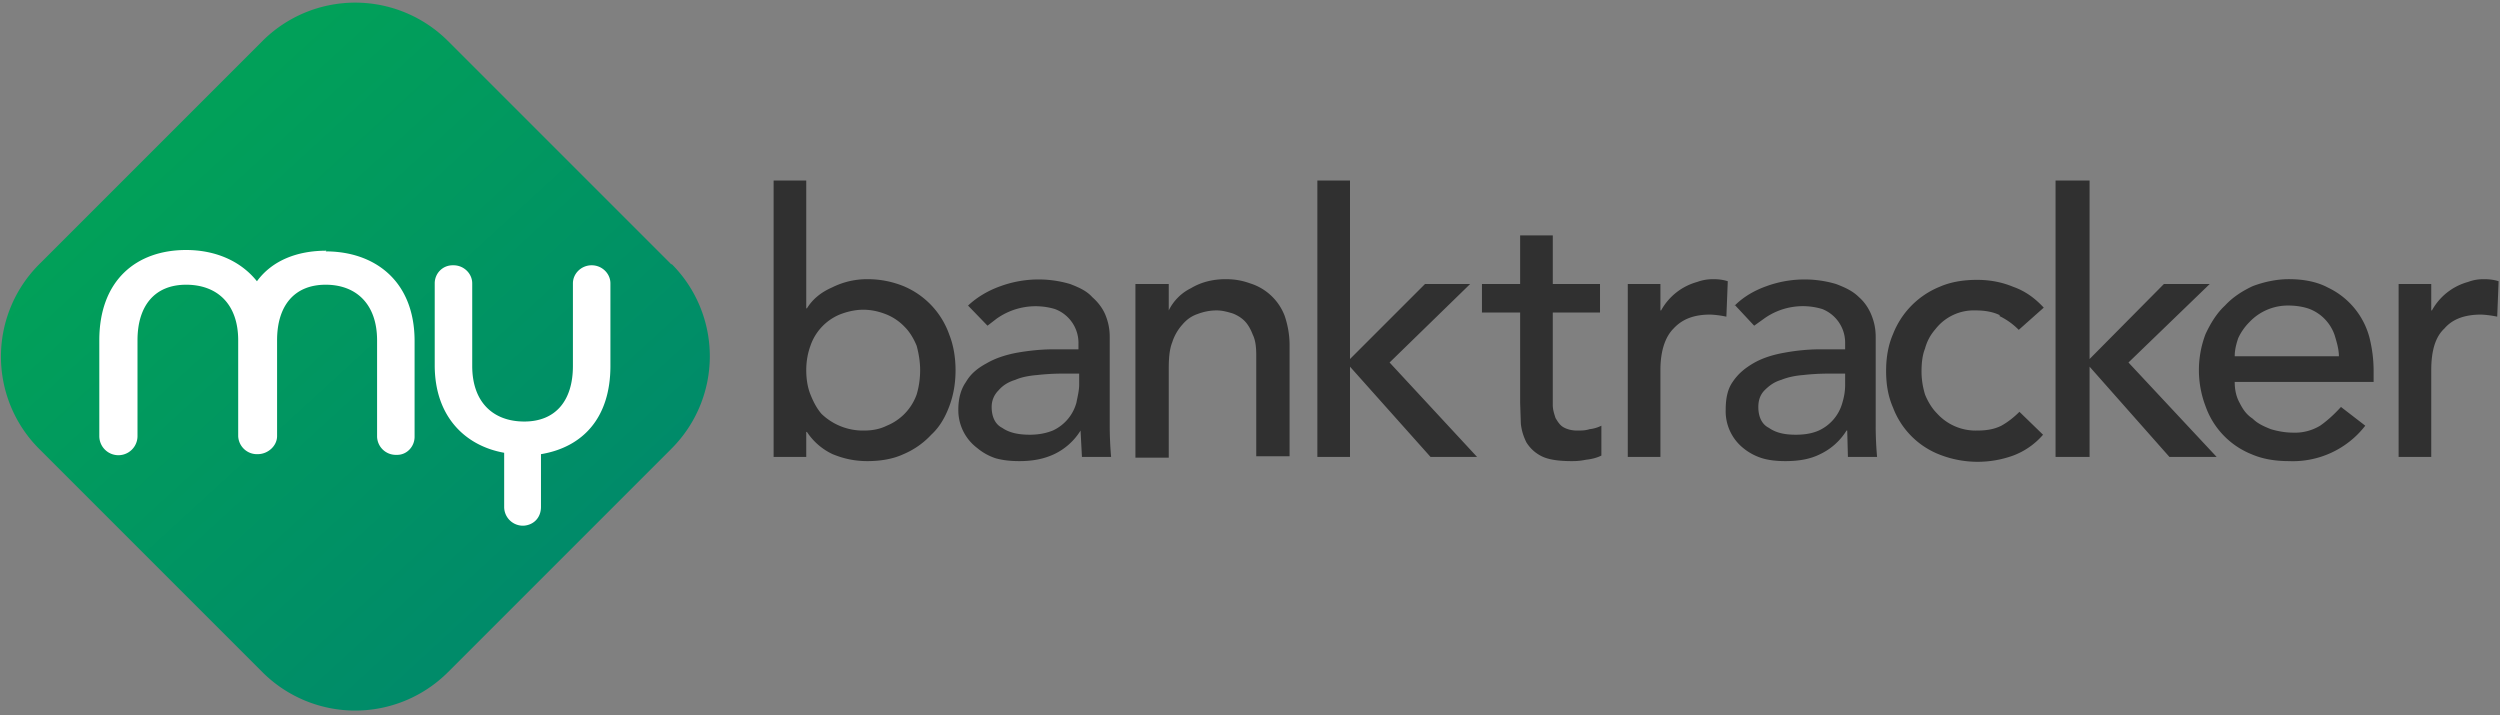
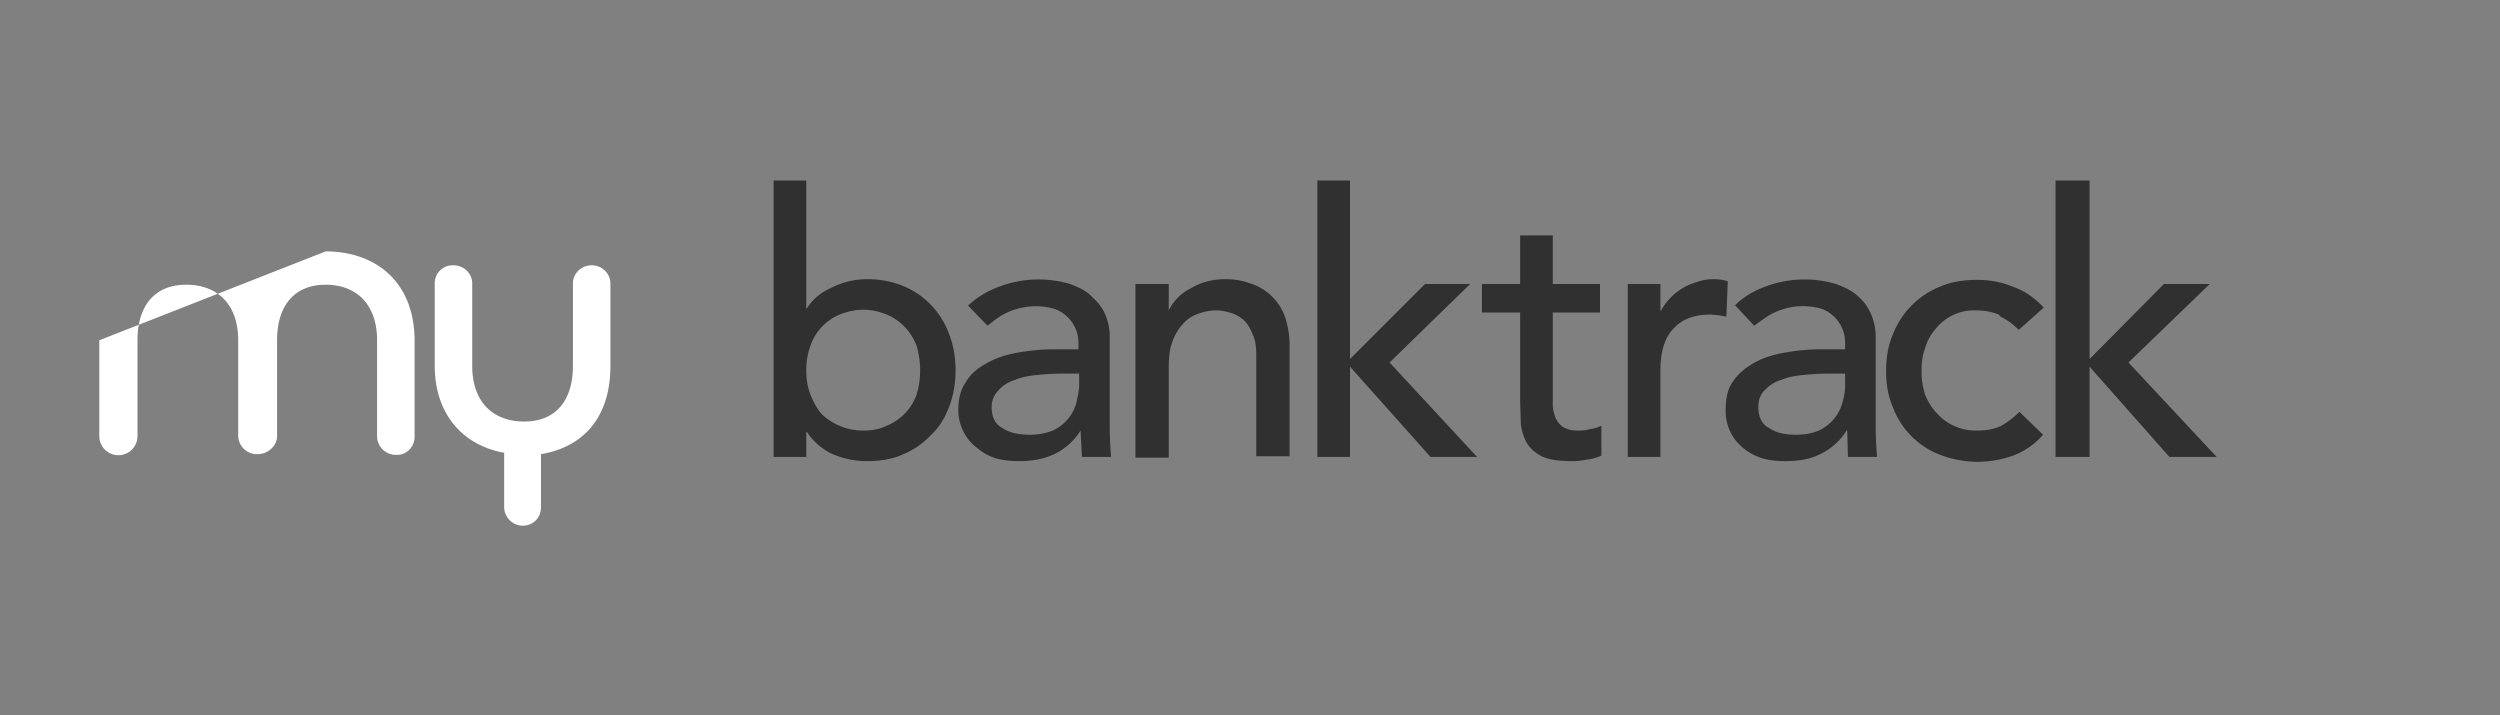
<svg xmlns="http://www.w3.org/2000/svg" width="360" height="103">
  <rect width="100%" height="100%" fill="#808080" stroke="none" />
  <defs>
    <linearGradient x1="77.8%" y1="78.2%" x2="24.4%" y2="20.6%" id="a">
      <stop stop-color="#008B69" offset="0%" />
      <stop stop-color="#01A059" offset="100%" />
    </linearGradient>
  </defs>
  <g fill="none" fill-rule="evenodd">
-     <path d="M96.7 38a18.8 18.8 0 010 26.6L64.5 96.8a18.9 18.9 0 01-26.7 0L5.6 64.6a18.8 18.8 0 010-26.5L37.8 5.9a18.9 18.9 0 0126.7 0l32.2 32.2z" fill="url(#a)" />
-     <path d="M85.2 38.2c1.5 0 2.7 1.2 2.7 2.6v11.9c0 7.5-4 11.7-10 12.7V73c0 1.5-1 2.6-2.5 2.7h-.1a2.7 2.7 0 01-2.7-2.7v-7.8c-5.6-1-10-5.2-10-12.6V40.8c0-1.4 1.1-2.6 2.6-2.6h.1c1.5 0 2.7 1.2 2.7 2.6v11.9c0 5.2 3 8 7.5 8s7-3 7-8V40.8c0-1.4 1.2-2.6 2.7-2.6zm-38.3-2c7 0 12.8 4.2 12.8 12.9v13.8c0 1.4-1.1 2.6-2.5 2.6H57a2.7 2.7 0 01-2.7-2.6V49c0-5.2-3-8-7.4-8-4.5 0-7 3-7 8v13.8c0 1.4-1.3 2.6-2.8 2.6H37a2.7 2.7 0 01-2.7-2.6V49c0-5.2-3-8-7.5-8s-7 3-7 8v13.8a2.7 2.7 0 01-5.5 0V49c0-8.6 5.3-13 12.5-13 4.1 0 7.8 1.5 10.2 4.5 2.2-3 5.8-4.4 10-4.4z" fill="#FFF" />
+     <path d="M85.2 38.2c1.5 0 2.7 1.2 2.7 2.6v11.9c0 7.5-4 11.7-10 12.7V73c0 1.5-1 2.6-2.5 2.7h-.1a2.7 2.7 0 01-2.7-2.7v-7.8c-5.6-1-10-5.2-10-12.6V40.8c0-1.4 1.1-2.6 2.6-2.6h.1c1.5 0 2.7 1.2 2.7 2.6v11.9c0 5.2 3 8 7.5 8s7-3 7-8V40.8c0-1.4 1.2-2.6 2.7-2.6zm-38.3-2c7 0 12.8 4.2 12.8 12.9v13.8c0 1.4-1.1 2.6-2.5 2.6H57a2.7 2.7 0 01-2.7-2.6V49c0-5.2-3-8-7.4-8-4.5 0-7 3-7 8v13.8c0 1.4-1.3 2.6-2.8 2.6H37a2.7 2.7 0 01-2.7-2.6V49c0-5.2-3-8-7.5-8s-7 3-7 8v13.8a2.7 2.7 0 01-5.5 0V49z" fill="#FFF" />
    <g fill="#303030">
      <path d="M111.4 26h4.7v18.4h.1c.8-1.3 2-2.3 3.6-3 1.6-.8 3.3-1.2 5.1-1.2 2 0 3.7.4 5.2 1a11.8 11.8 0 016.6 7c.6 1.5.9 3.3.9 5.1 0 1.9-.3 3.6-.9 5.2-.6 1.6-1.4 3-2.6 4.1a11.6 11.6 0 01-4 2.8c-1.5.7-3.3 1-5.2 1-1.7 0-3.3-.3-5-1a9 9 0 01-3.7-3.2h-.1v3.6h-4.7V26zm13 36c1.2 0 2.3-.2 3.3-.7a7.6 7.6 0 004.3-4.5c.3-1 .5-2.2.5-3.5 0-1.2-.2-2.4-.5-3.5-.4-1-1-2-1.7-2.7a7.6 7.6 0 00-2.6-1.8c-1-.4-2.1-.7-3.4-.7-1.2 0-2.4.3-3.4.7a7.5 7.5 0 00-4.2 4.5c-.4 1.1-.6 2.3-.6 3.5 0 1.3.2 2.5.6 3.5.4 1 .9 2 1.6 2.8a8.6 8.6 0 006 2.4zM139.4 44c1.4-1.3 3-2.2 4.7-2.8a16 16 0 0110-.3c1.3.5 2.4 1 3.2 1.9.8.7 1.5 1.6 1.9 2.6.4 1 .6 2 .6 3.1v12.8a53.1 53.1 0 00.2 4.5h-4.2l-.2-3.8a9 9 0 01-3.8 3.4c-1.5.7-3.1 1-5 1-1.2 0-2.3-.1-3.4-.4a8 8 0 01-2.7-1.5A6.8 6.8 0 01138 59c0-1.7.4-3 1.1-4 .7-1.2 1.7-2 3-2.7 1.2-.7 2.7-1.2 4.3-1.5 1.7-.3 3.5-.5 5.4-.5h3.5v-1a5.2 5.2 0 00-3.4-4.8 9.7 9.7 0 00-8.4 1.4l-1.3 1-2.9-3zm13.4 9.8a33 33 0 00-3.4.2c-1.2.1-2.3.3-3.2.7-1 .3-1.8.8-2.4 1.5-.6.6-1 1.4-1 2.4 0 1.4.5 2.5 1.5 3 1 .7 2.3 1 4 1 1.2 0 2.3-.2 3.3-.6a6.2 6.2 0 003.4-4c.2-1 .4-1.8.4-2.6v-1.6h-2.6zM163.5 40.9h4.8v3.8a7 7 0 013.2-3.2c1.5-.9 3.2-1.3 5-1.3 1.3 0 2.4.2 3.5.6a7.8 7.8 0 015 4.7c.4 1.2.7 2.6.7 4.2v16h-4.8V51.2c0-1.2-.1-2.2-.5-3-.3-.8-.7-1.5-1.2-2s-1.2-.9-1.8-1.1c-.7-.2-1.4-.4-2.2-.4-1 0-1.9.2-2.7.5-.9.3-1.6.8-2.2 1.5a7 7 0 00-1.5 2.6c-.4 1-.5 2.3-.5 3.8v12.8h-4.8v-25zM189.7 26h4.7v25.7l10.8-10.8h6.5l-11.6 11.3 12.6 13.6H206l-11.6-13v13h-4.7V26zM230.4 45h-6.8v13.3c0 .7.2 1.3.4 1.9.3.5.6 1 1.1 1.3.5.3 1.2.5 2 .5.6 0 1.2 0 1.8-.2a5 5 0 001.7-.5v4.3c-.6.3-1.3.5-2.2.6-1 .2-1.6.2-2.1.2-1.8 0-3.3-.2-4.3-.7-1-.5-1.7-1.2-2.2-2-.4-.8-.7-1.7-.8-2.7l-.1-3V45h-5.5v-4.1h5.5v-7h4.7v7h6.8v4zM234.4 40.9h4.7v3.8h.1a8.5 8.5 0 015.2-4.1c.8-.3 1.6-.4 2.3-.4.8 0 1.5.1 2.1.3l-.2 5.1a14.4 14.4 0 00-2.3-.3c-2.3 0-4 .6-5.3 2-1.2 1.2-1.9 3.2-1.9 6v12.5h-4.7v-25zM249.8 44c1.3-1.3 2.9-2.2 4.6-2.8a16 16 0 0110-.3c1.3.5 2.4 1 3.3 1.9.8.7 1.4 1.6 1.8 2.6.4 1 .6 2 .6 3.1v12.8a50.6 50.6 0 00.2 4.5h-4.2L266 62h-.1a9 9 0 01-3.8 3.4c-1.4.7-3 1-5 1-1.1 0-2.3-.1-3.3-.4a8 8 0 01-2.8-1.5 6.8 6.8 0 01-2.5-5.5c0-1.7.3-3 1-4 .8-1.2 1.8-2 3-2.7 1.2-.7 2.7-1.2 4.4-1.5 1.6-.3 3.4-.5 5.3-.5h3.5v-1a5.2 5.2 0 00-3.3-4.8 9.6 9.6 0 00-8.4 1.4l-1.4 1-2.8-3zm13.4 9.8a33 33 0 00-3.5.2c-1.2.1-2.2.3-3.2.7-1 .3-1.7.8-2.4 1.5-.6.6-.9 1.4-.9 2.4 0 1.4.5 2.5 1.5 3 1 .7 2.2 1 3.9 1 1.3 0 2.4-.2 3.3-.6a6.2 6.2 0 003.4-4c.3-1 .4-1.8.4-2.6v-1.6h-2.5zM288 45.4c-1-.5-2.2-.7-3.5-.7a7 7 0 00-5.8 2.7c-.7.8-1.2 1.7-1.5 2.8-.4 1-.5 2.2-.5 3.3 0 1.2.2 2.3.5 3.3.4 1 1 2 1.7 2.7a7.5 7.5 0 005.8 2.5c1.4 0 2.5-.2 3.5-.7.9-.5 1.8-1.2 2.6-2l3.4 3.3a10.6 10.6 0 01-4.3 3 15 15 0 01-10.5-.1 11.7 11.7 0 01-6.8-6.8c-.7-1.6-1-3.3-1-5.3 0-1.9.3-3.7 1-5.3a12.1 12.1 0 016.7-6.8c1.6-.7 3.4-1 5.4-1 1.8 0 3.5.3 5.2 1 1.7.6 3.1 1.6 4.4 3l-3.6 3.2a10 10 0 00-2.8-2zM296.1 26h4.8v25.7l10.7-10.8h6.6l-11.7 11.3 12.7 13.6h-6.8l-11.5-13v13H296V26z" />
-       <path d="M321.8 55c0 1.1.2 2.1.7 3 .5 1 1 1.7 1.9 2.3.7.7 1.6 1.1 2.6 1.5 1 .3 2.1.5 3.2.5a7 7 0 003.9-1c1-.7 2-1.6 3-2.7l3.5 2.7a13.2 13.2 0 01-11 5.1c-2 0-3.8-.3-5.4-1a11.6 11.6 0 01-6.6-6.9 14.6 14.6 0 010-10.4c.7-1.5 1.6-3 2.8-4.1 1.1-1.2 2.5-2.1 4-2.8 1.6-.6 3.4-1 5.2-1 2.2 0 4.1.4 5.6 1.2a11.1 11.1 0 016 7.2c.4 1.6.6 3.2.6 4.8V55h-20zm15-3.7c0-1-.3-2-.6-3a6.2 6.2 0 00-3.6-3.8c-.8-.3-1.9-.5-3-.5a7.6 7.6 0 00-5.7 2.4 8 8 0 00-1.6 2.3c-.3.9-.5 1.7-.5 2.6h15zM345.4 40.9h4.7v3.8h.1a8.5 8.5 0 015.2-4.1c.8-.3 1.5-.4 2.3-.4.8 0 1.5.1 2.1.3l-.2 5.1a14.6 14.6 0 00-2.3-.3c-2.3 0-4.1.6-5.3 2-1.3 1.2-1.9 3.2-1.9 6v12.5h-4.7v-25z" />
    </g>
  </g>
</svg>